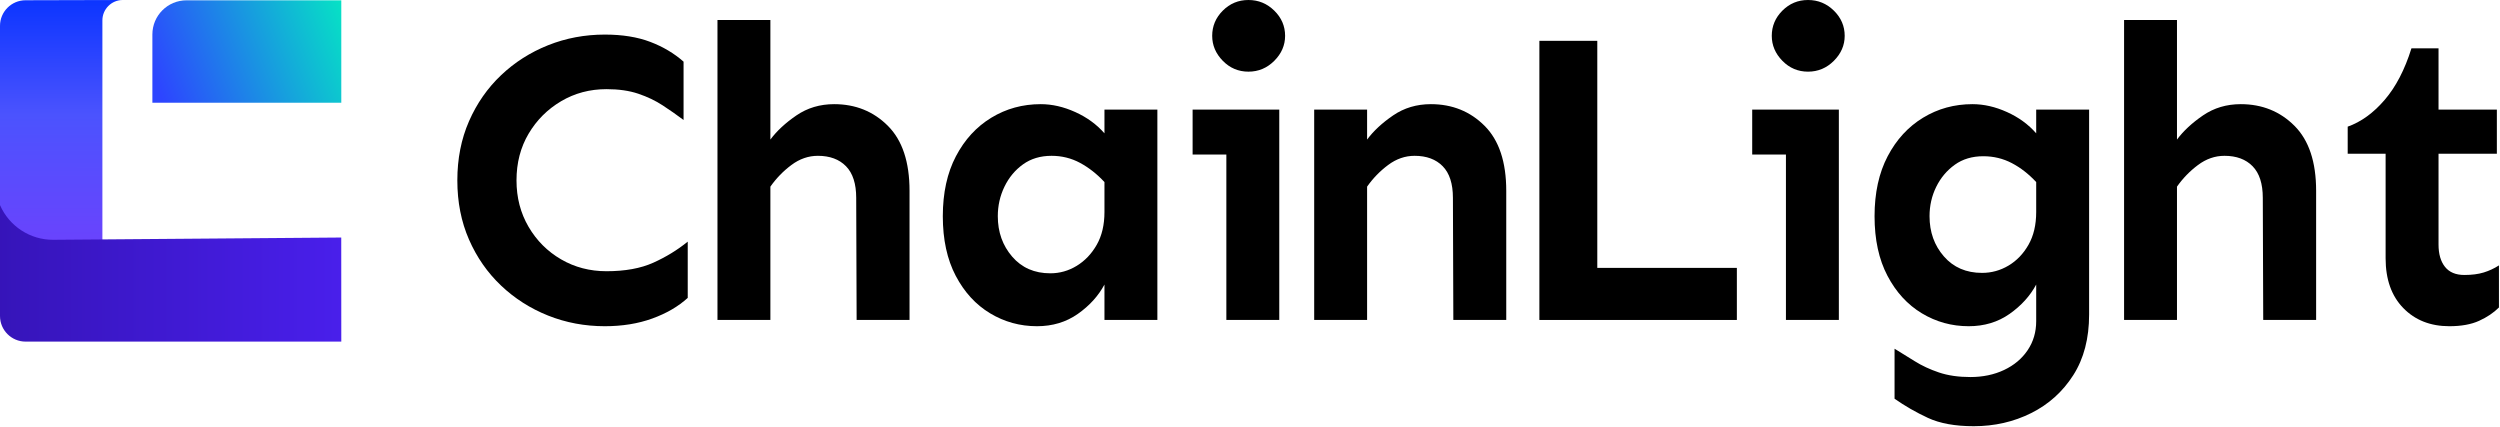
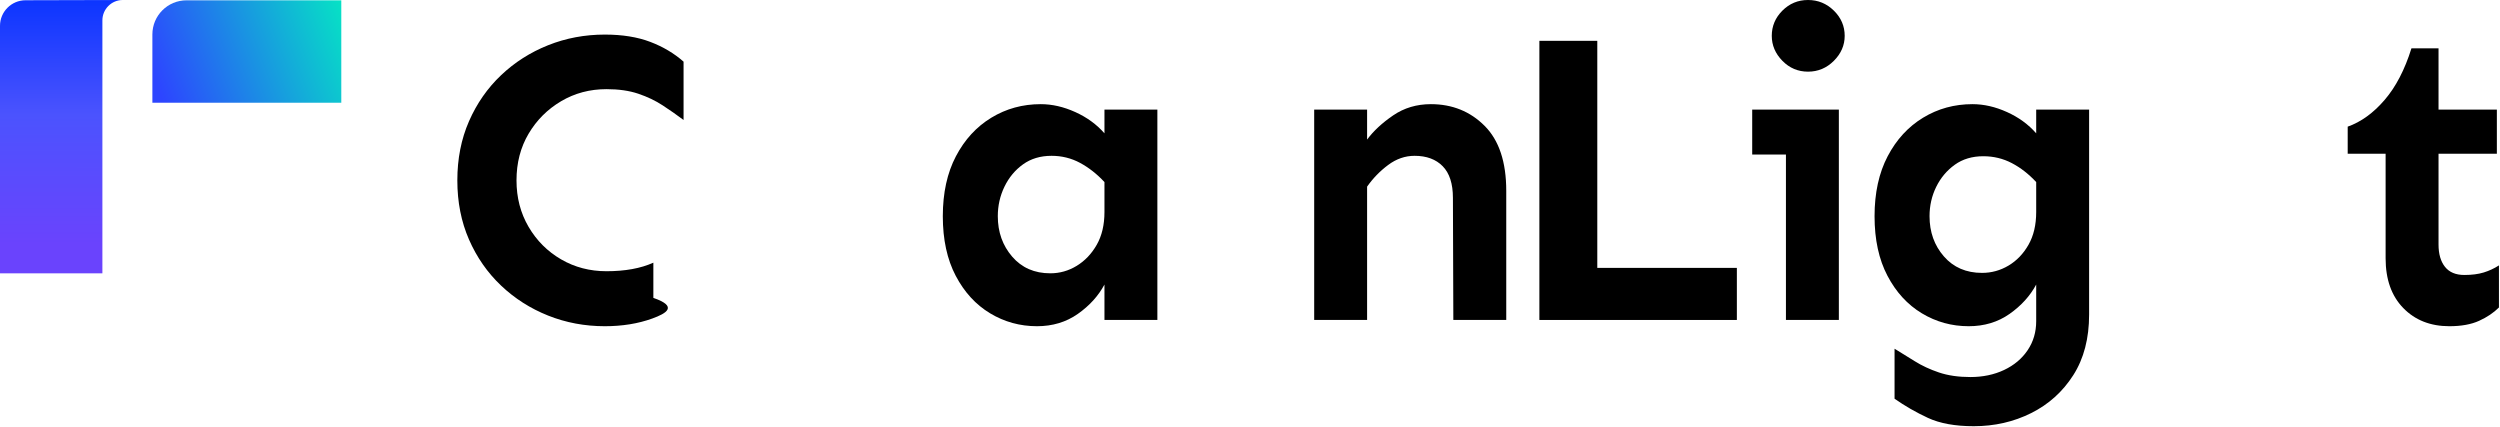
<svg xmlns="http://www.w3.org/2000/svg" width="1465" height="250" viewBox="0 0 1465 250" fill="none">
  <path fill-rule="evenodd" clip-rule="evenodd" d="M109.295 0.186H200V60.186H89.295V20.186C89.295 9.141 98.249 0.186 109.295 0.186Z" fill="url(#paint0_linear_11_238)" />
  <path fill-rule="evenodd" clip-rule="evenodd" d="M0 160.186L0 15.148C0 6.878 6.692 0.169 14.961 0.148L71.907 -3.05176e-05C65.324 0.023 60 5.365 60 11.948L60 160.186H0Z" fill="url(#paint1_linear_11_238)" />
-   <path fill-rule="evenodd" clip-rule="evenodd" d="M0 120.186C5.411 132.624 17.727 140.628 31.29 140.521L199.972 139.189L200 200.186H15C6.716 200.186 0 193.471 0 185.186V120.186Z" fill="url(#paint2_linear_11_238)" />
-   <path d="M354.426 20.264C364.68 20.264 373.55 21.688 381.037 24.536C388.524 27.384 395.035 31.25 400.568 36.133V70.312C396.662 67.383 392.593 64.534 388.361 61.768C384.13 59.001 379.369 56.722 374.079 54.932C368.789 53.141 362.564 52.246 355.402 52.246C345.637 52.246 336.766 54.606 328.791 59.326C320.816 64.046 314.468 70.394 309.748 78.369C305.028 86.344 302.668 95.459 302.668 105.713C302.668 115.804 305.028 124.878 309.748 132.935C314.468 140.991 320.816 147.339 328.791 151.978C336.766 156.616 345.637 158.936 355.402 158.936C366.307 158.936 375.463 157.267 382.868 153.931C390.274 150.594 396.988 146.484 403.01 141.602V174.561C397.476 179.606 390.559 183.634 382.258 186.646C373.957 189.657 364.68 191.162 354.426 191.162C342.707 191.162 331.639 189.087 321.223 184.937C310.806 180.786 301.61 174.927 293.635 167.358C285.66 159.79 279.393 150.798 274.836 140.381C270.279 129.964 268 118.408 268 105.713C268 93.018 270.279 81.462 274.836 71.045C279.393 60.628 285.66 51.636 293.635 44.067C301.61 36.499 310.806 30.64 321.223 26.489C331.639 22.339 342.707 20.264 354.426 20.264Z" fill="black" />
-   <path d="M488.798 61.035C501.331 61.035 511.829 65.267 520.293 73.731C528.756 82.194 532.988 94.889 532.988 111.816V187.5H501.982L501.738 115.967C501.738 107.666 499.744 101.481 495.756 97.412C491.769 93.343 486.276 91.309 479.277 91.309C473.743 91.309 468.575 93.099 463.774 96.68C458.973 100.26 454.863 104.492 451.445 109.375V187.5H420.439V11.719H451.445V81.787C455.188 76.742 460.275 72.022 466.704 67.627C473.133 63.232 480.498 61.035 488.798 61.035Z" fill="black" />
-   <path d="M731.585 0C737.444 0 742.49 2.075 746.721 6.226C750.953 10.376 753.069 15.3 753.069 20.996C753.069 26.53 750.953 31.413 746.721 35.645C742.49 39.876 737.444 41.992 731.585 41.992C725.725 41.992 720.721 39.876 716.57 35.645C712.42 31.413 710.345 26.53 710.345 20.996C710.345 15.3 712.42 10.376 716.57 6.226C720.721 2.075 725.725 0 731.585 0ZM749.651 64.209V187.5H718.645V90.576H698.87V64.209H749.651Z" fill="black" />
+   <path d="M354.426 20.264C364.68 20.264 373.55 21.688 381.037 24.536C388.524 27.384 395.035 31.25 400.568 36.133V70.312C396.662 67.383 392.593 64.534 388.361 61.768C384.13 59.001 379.369 56.722 374.079 54.932C368.789 53.141 362.564 52.246 355.402 52.246C345.637 52.246 336.766 54.606 328.791 59.326C320.816 64.046 314.468 70.394 309.748 78.369C305.028 86.344 302.668 95.459 302.668 105.713C302.668 115.804 305.028 124.878 309.748 132.935C314.468 140.991 320.816 147.339 328.791 151.978C336.766 156.616 345.637 158.936 355.402 158.936C366.307 158.936 375.463 157.267 382.868 153.931V174.561C397.476 179.606 390.559 183.634 382.258 186.646C373.957 189.657 364.68 191.162 354.426 191.162C342.707 191.162 331.639 189.087 321.223 184.937C310.806 180.786 301.61 174.927 293.635 167.358C285.66 159.79 279.393 150.798 274.836 140.381C270.279 129.964 268 118.408 268 105.713C268 93.018 270.279 81.462 274.836 71.045C279.393 60.628 285.66 51.636 293.635 44.067C301.61 36.499 310.806 30.64 321.223 26.489C331.639 22.339 342.707 20.264 354.426 20.264Z" fill="black" />
  <path d="M801.12 64.209V81.787C804.863 76.742 809.949 72.022 816.378 67.627C822.807 63.232 830.172 61.035 838.473 61.035C851.006 61.035 861.504 65.267 869.967 73.731C878.431 82.194 882.662 94.889 882.662 111.816V187.5H851.657L851.412 115.967C851.412 107.666 849.419 101.481 845.431 97.412C841.443 93.343 835.95 91.309 828.952 91.309C823.418 91.309 818.25 93.099 813.449 96.68C808.647 100.26 804.537 104.492 801.12 109.375V187.5H770.114V64.209H801.12Z" fill="black" />
  <path d="M936.014 23.926V156.982H1017.8V187.5H902.078V23.926H936.014Z" fill="black" />
  <path d="M1059.5 0C1065.36 0 1070.41 2.075 1074.64 6.226C1078.87 10.376 1080.99 15.3 1080.99 20.996C1080.99 26.53 1078.87 31.413 1074.64 35.645C1070.41 39.876 1065.36 41.992 1059.5 41.992C1053.64 41.992 1048.64 39.876 1044.49 35.645C1040.34 31.413 1038.26 26.53 1038.26 20.996C1038.26 15.3 1040.34 10.376 1044.49 6.226C1048.64 2.075 1053.64 0 1059.5 0ZM1077.57 64.209V187.5H1046.56V90.576H1026.79V64.209H1077.57Z" fill="black" />
  <path d="M1155.86 61.035C1162.53 61.035 1169.29 62.581 1176.12 65.674C1182.96 68.766 1188.66 72.917 1193.21 78.125V64.209H1224.22V184.326C1224.22 198.324 1221.13 210.164 1214.94 219.849C1208.76 229.533 1200.54 236.938 1190.28 242.065C1180.03 247.192 1168.8 249.756 1156.59 249.756C1145.69 249.756 1136.74 248.128 1129.74 244.873C1122.74 241.618 1116.23 237.874 1110.21 233.643V204.346C1113.95 206.624 1117.9 209.066 1122.05 211.67C1126.2 214.274 1130.92 216.471 1136.21 218.262C1141.5 220.052 1147.64 220.947 1154.64 220.947C1161.96 220.947 1168.56 219.564 1174.42 216.797C1180.27 214.03 1184.87 210.164 1188.21 205.2C1191.55 200.236 1193.21 194.58 1193.21 188.232V166.748C1189.63 173.421 1184.42 179.159 1177.59 183.96C1170.75 188.761 1162.78 191.162 1153.66 191.162C1143.73 191.162 1134.58 188.639 1126.2 183.594C1117.82 178.548 1111.1 171.224 1106.06 161.621C1101.01 152.018 1098.49 140.381 1098.49 126.709C1098.49 113.037 1101.05 101.318 1106.18 91.553C1111.3 81.787 1118.22 74.259 1126.93 68.97C1135.64 63.68 1145.28 61.035 1155.86 61.035ZM1162.21 91.553C1155.7 91.553 1150.12 93.221 1145.48 96.558C1140.85 99.894 1137.22 104.207 1134.62 109.497C1132.02 114.787 1130.71 120.524 1130.71 126.709C1130.71 135.986 1133.52 143.84 1139.14 150.269C1144.75 156.698 1152.2 159.912 1161.48 159.912C1167.01 159.912 1172.18 158.488 1176.98 155.64C1181.78 152.791 1185.69 148.722 1188.7 143.433C1191.71 138.143 1193.21 131.755 1193.21 124.268V106.689C1188.82 101.969 1184.06 98.267 1178.93 95.581C1173.8 92.895 1168.23 91.553 1162.21 91.553Z" fill="black" />
-   <path d="M1313.07 61.035C1325.6 61.035 1336.1 65.267 1344.56 73.731C1353.02 82.194 1357.25 94.889 1357.25 111.816V187.5H1326.25L1326 115.967C1326 107.666 1324.01 101.481 1320.02 97.412C1316.04 93.343 1310.54 91.309 1303.54 91.309C1298.01 91.309 1292.84 93.099 1288.04 96.68C1283.24 100.26 1279.13 104.492 1275.71 109.375V187.5H1244.71V11.719H1275.71V81.787C1279.46 76.742 1284.54 72.022 1290.97 67.627C1297.4 63.232 1304.76 61.035 1313.07 61.035Z" fill="black" />
  <path d="M1428.98 28.32V64.209H1463.16V90.088H1428.98V143.311C1428.98 148.844 1430.24 153.198 1432.76 156.372C1435.28 159.546 1439.07 161.133 1444.11 161.133C1448.51 161.133 1452.29 160.645 1455.47 159.668C1458.64 158.691 1461.61 157.308 1464.38 155.518V180.176C1461.28 183.268 1457.42 185.872 1452.78 187.988C1448.14 190.104 1442.32 191.162 1435.32 191.162C1424.26 191.162 1415.26 187.622 1408.35 180.542C1401.43 173.462 1397.97 163.737 1397.97 151.367V90.088H1375.75V74.219C1383.57 71.452 1390.77 66.243 1397.36 58.594C1403.95 50.944 1409.2 40.853 1413.11 28.32H1428.98Z" fill="black" />
  <path d="M609.861 61.035C616.534 61.035 623.288 62.581 630.124 65.674C636.96 68.766 642.657 72.917 647.214 78.125V64.209H678.22V187.5H647.214V166.748C643.633 173.421 638.425 179.159 631.589 183.96C624.753 188.761 616.778 191.162 607.663 191.162C597.735 191.162 588.58 188.639 580.197 183.594C571.815 178.548 565.101 171.224 560.056 161.621C555.01 152.018 552.487 140.381 552.487 126.709C552.487 113.037 555.051 101.318 560.178 91.553C565.305 81.787 572.222 74.259 580.93 68.97C589.638 63.68 599.281 61.035 609.861 61.035ZM616.208 91.309C609.698 91.309 604.123 92.977 599.485 96.314C594.846 99.65 591.224 104.004 588.62 109.375C586.016 114.746 584.714 120.524 584.714 126.709C584.714 135.986 587.522 143.88 593.137 150.391C598.752 156.901 606.198 160.156 615.476 160.156C621.01 160.156 626.177 158.691 630.979 155.762C635.78 152.832 639.686 148.722 642.697 143.433C645.709 138.143 647.214 131.755 647.214 124.268V106.689C642.82 101.969 638.059 98.226 632.932 95.459C627.805 92.692 622.23 91.309 616.208 91.309Z" fill="black" />
  <defs>
    <linearGradient id="paint0_linear_11_238" x1="200" y1="7.55863e-06" x2="89" y2="42" gradientUnits="userSpaceOnUse">
      <stop stop-color="#06E2C5" />
      <stop offset="1" stop-color="#2D45FF" />
    </linearGradient>
    <linearGradient id="paint1_linear_11_238" x1="35.959" y1="-2.89197e-05" x2="35.931" y2="143.101" gradientUnits="userSpaceOnUse">
      <stop stop-color="#0C35FF" />
      <stop offset="0.471" stop-color="#4B53FE" />
      <stop offset="1" stop-color="#6A43FD" />
    </linearGradient>
    <linearGradient id="paint2_linear_11_238" x1="-229.265" y1="166.419" x2="200" y2="166.419" gradientUnits="userSpaceOnUse">
      <stop stop-color="#200880" />
      <stop offset="1" stop-color="#491FEB" />
    </linearGradient>
  </defs>
</svg>